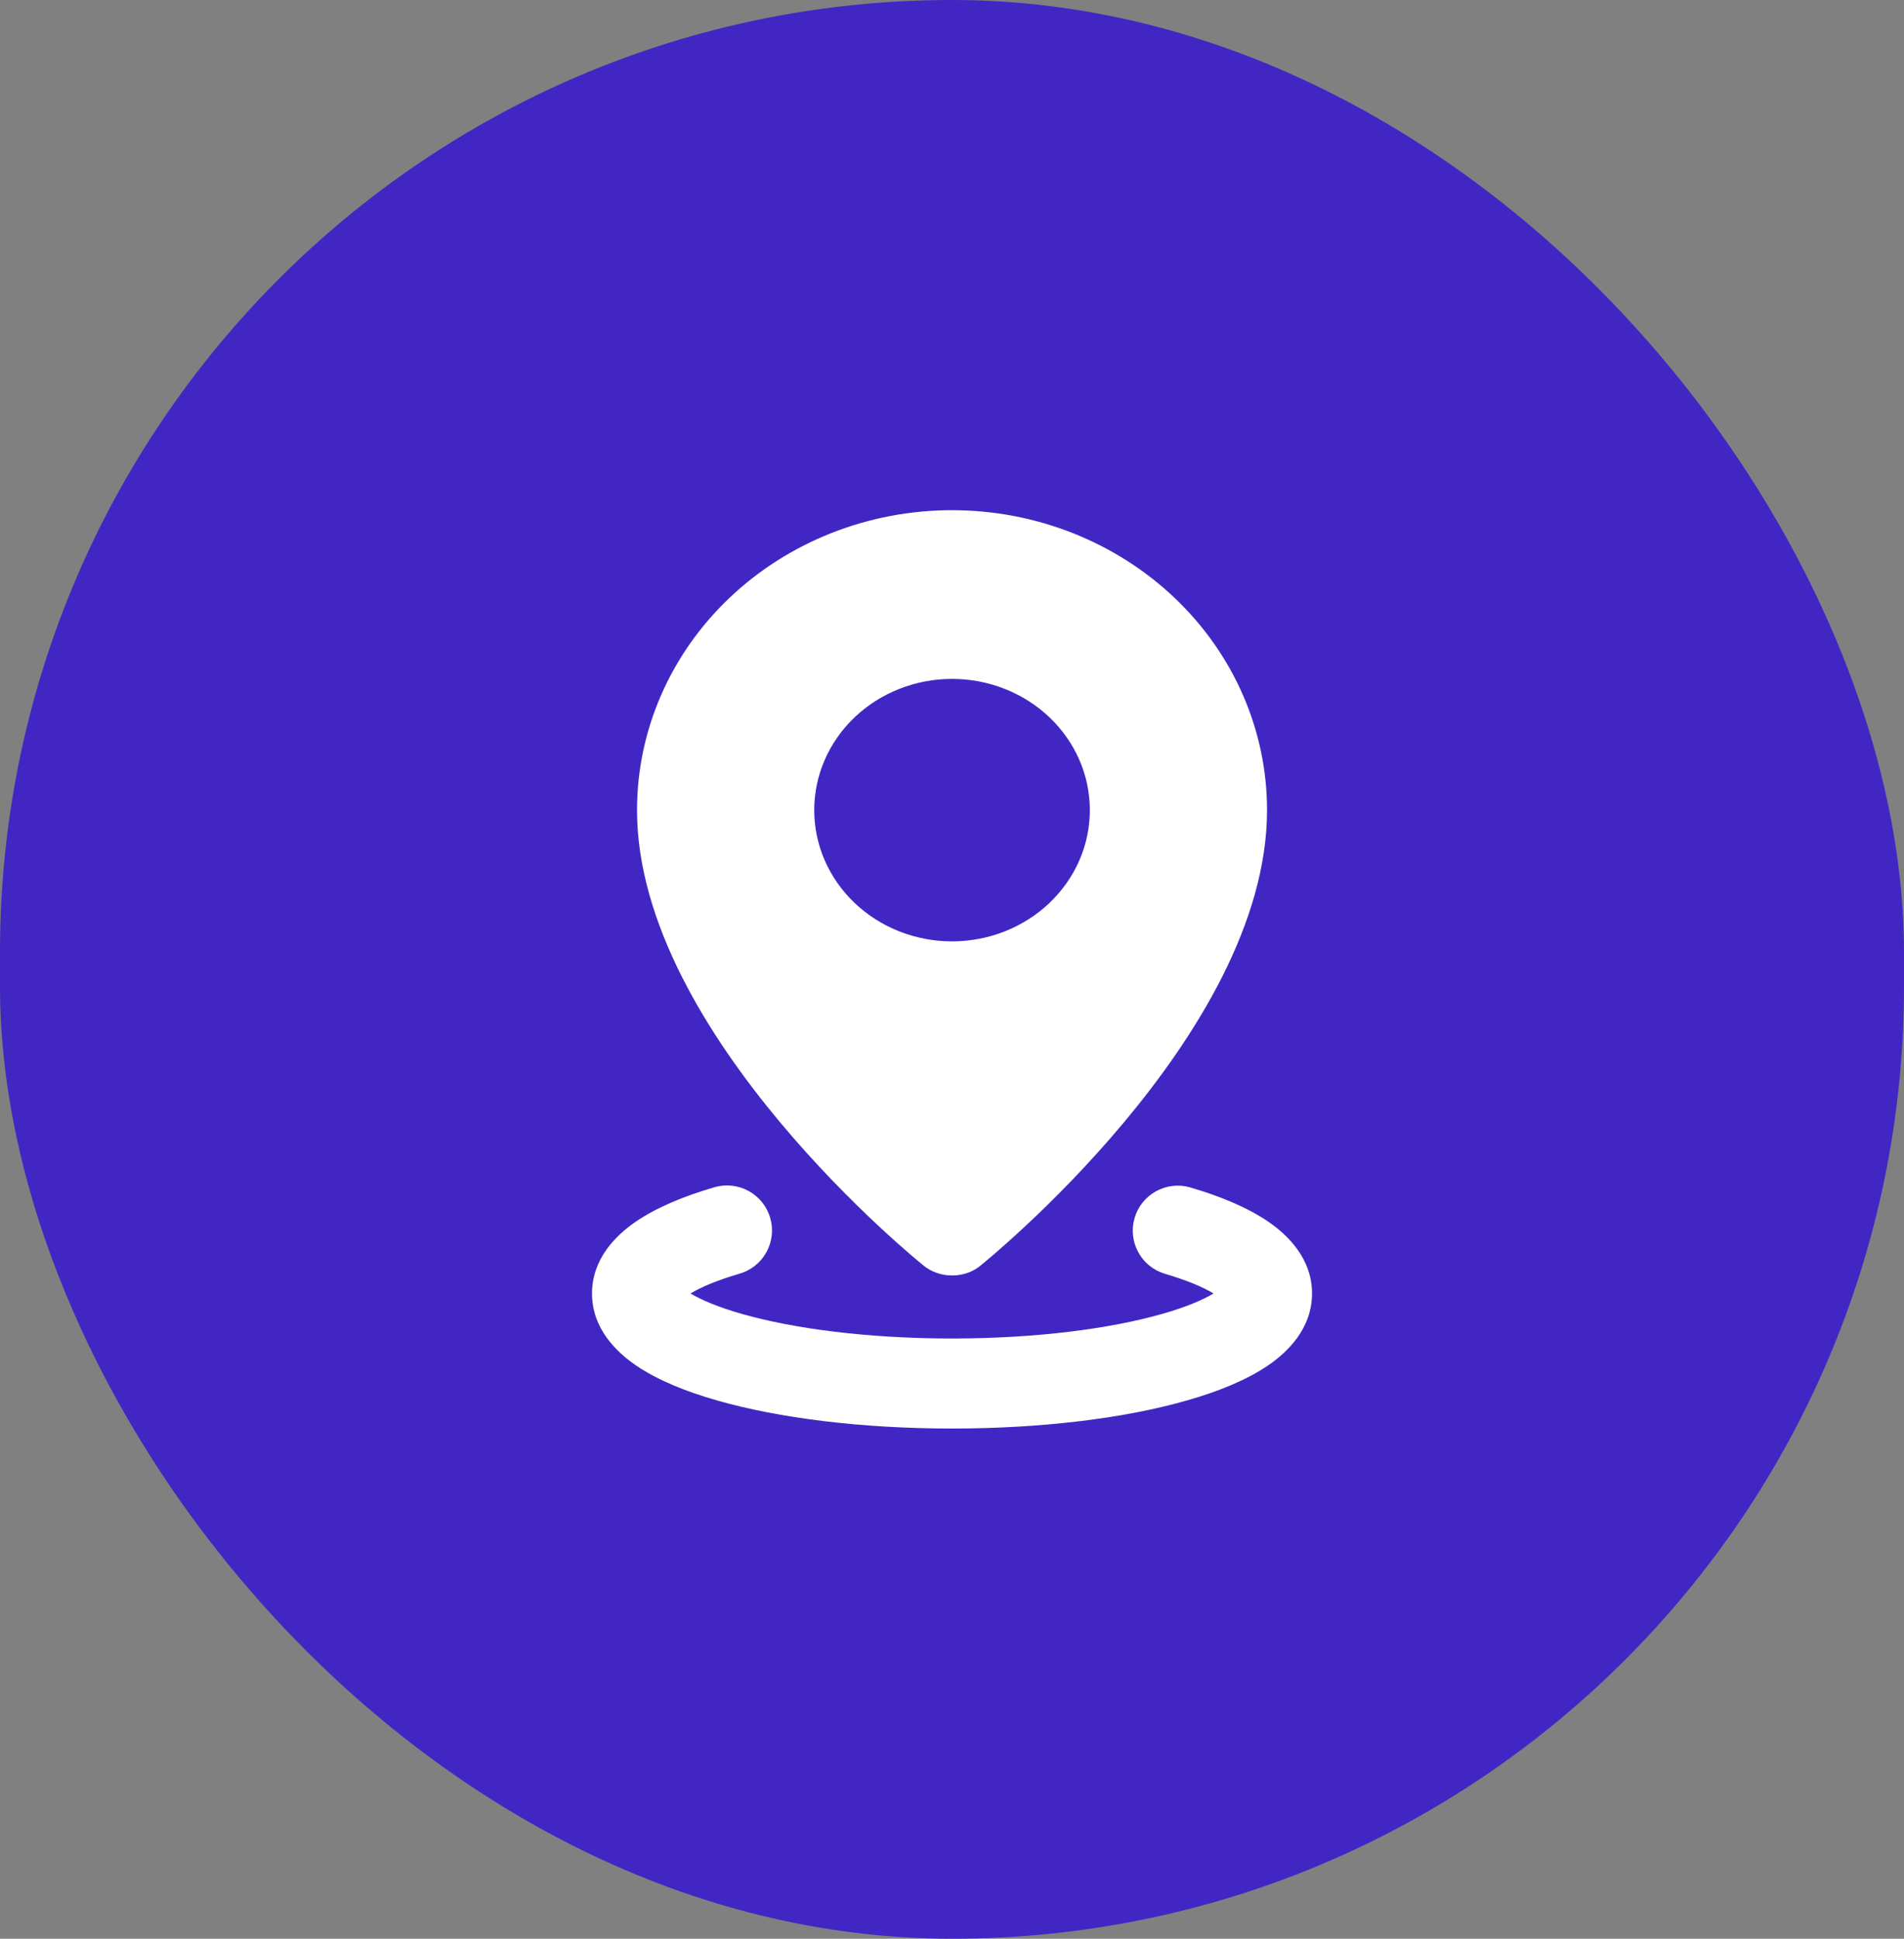
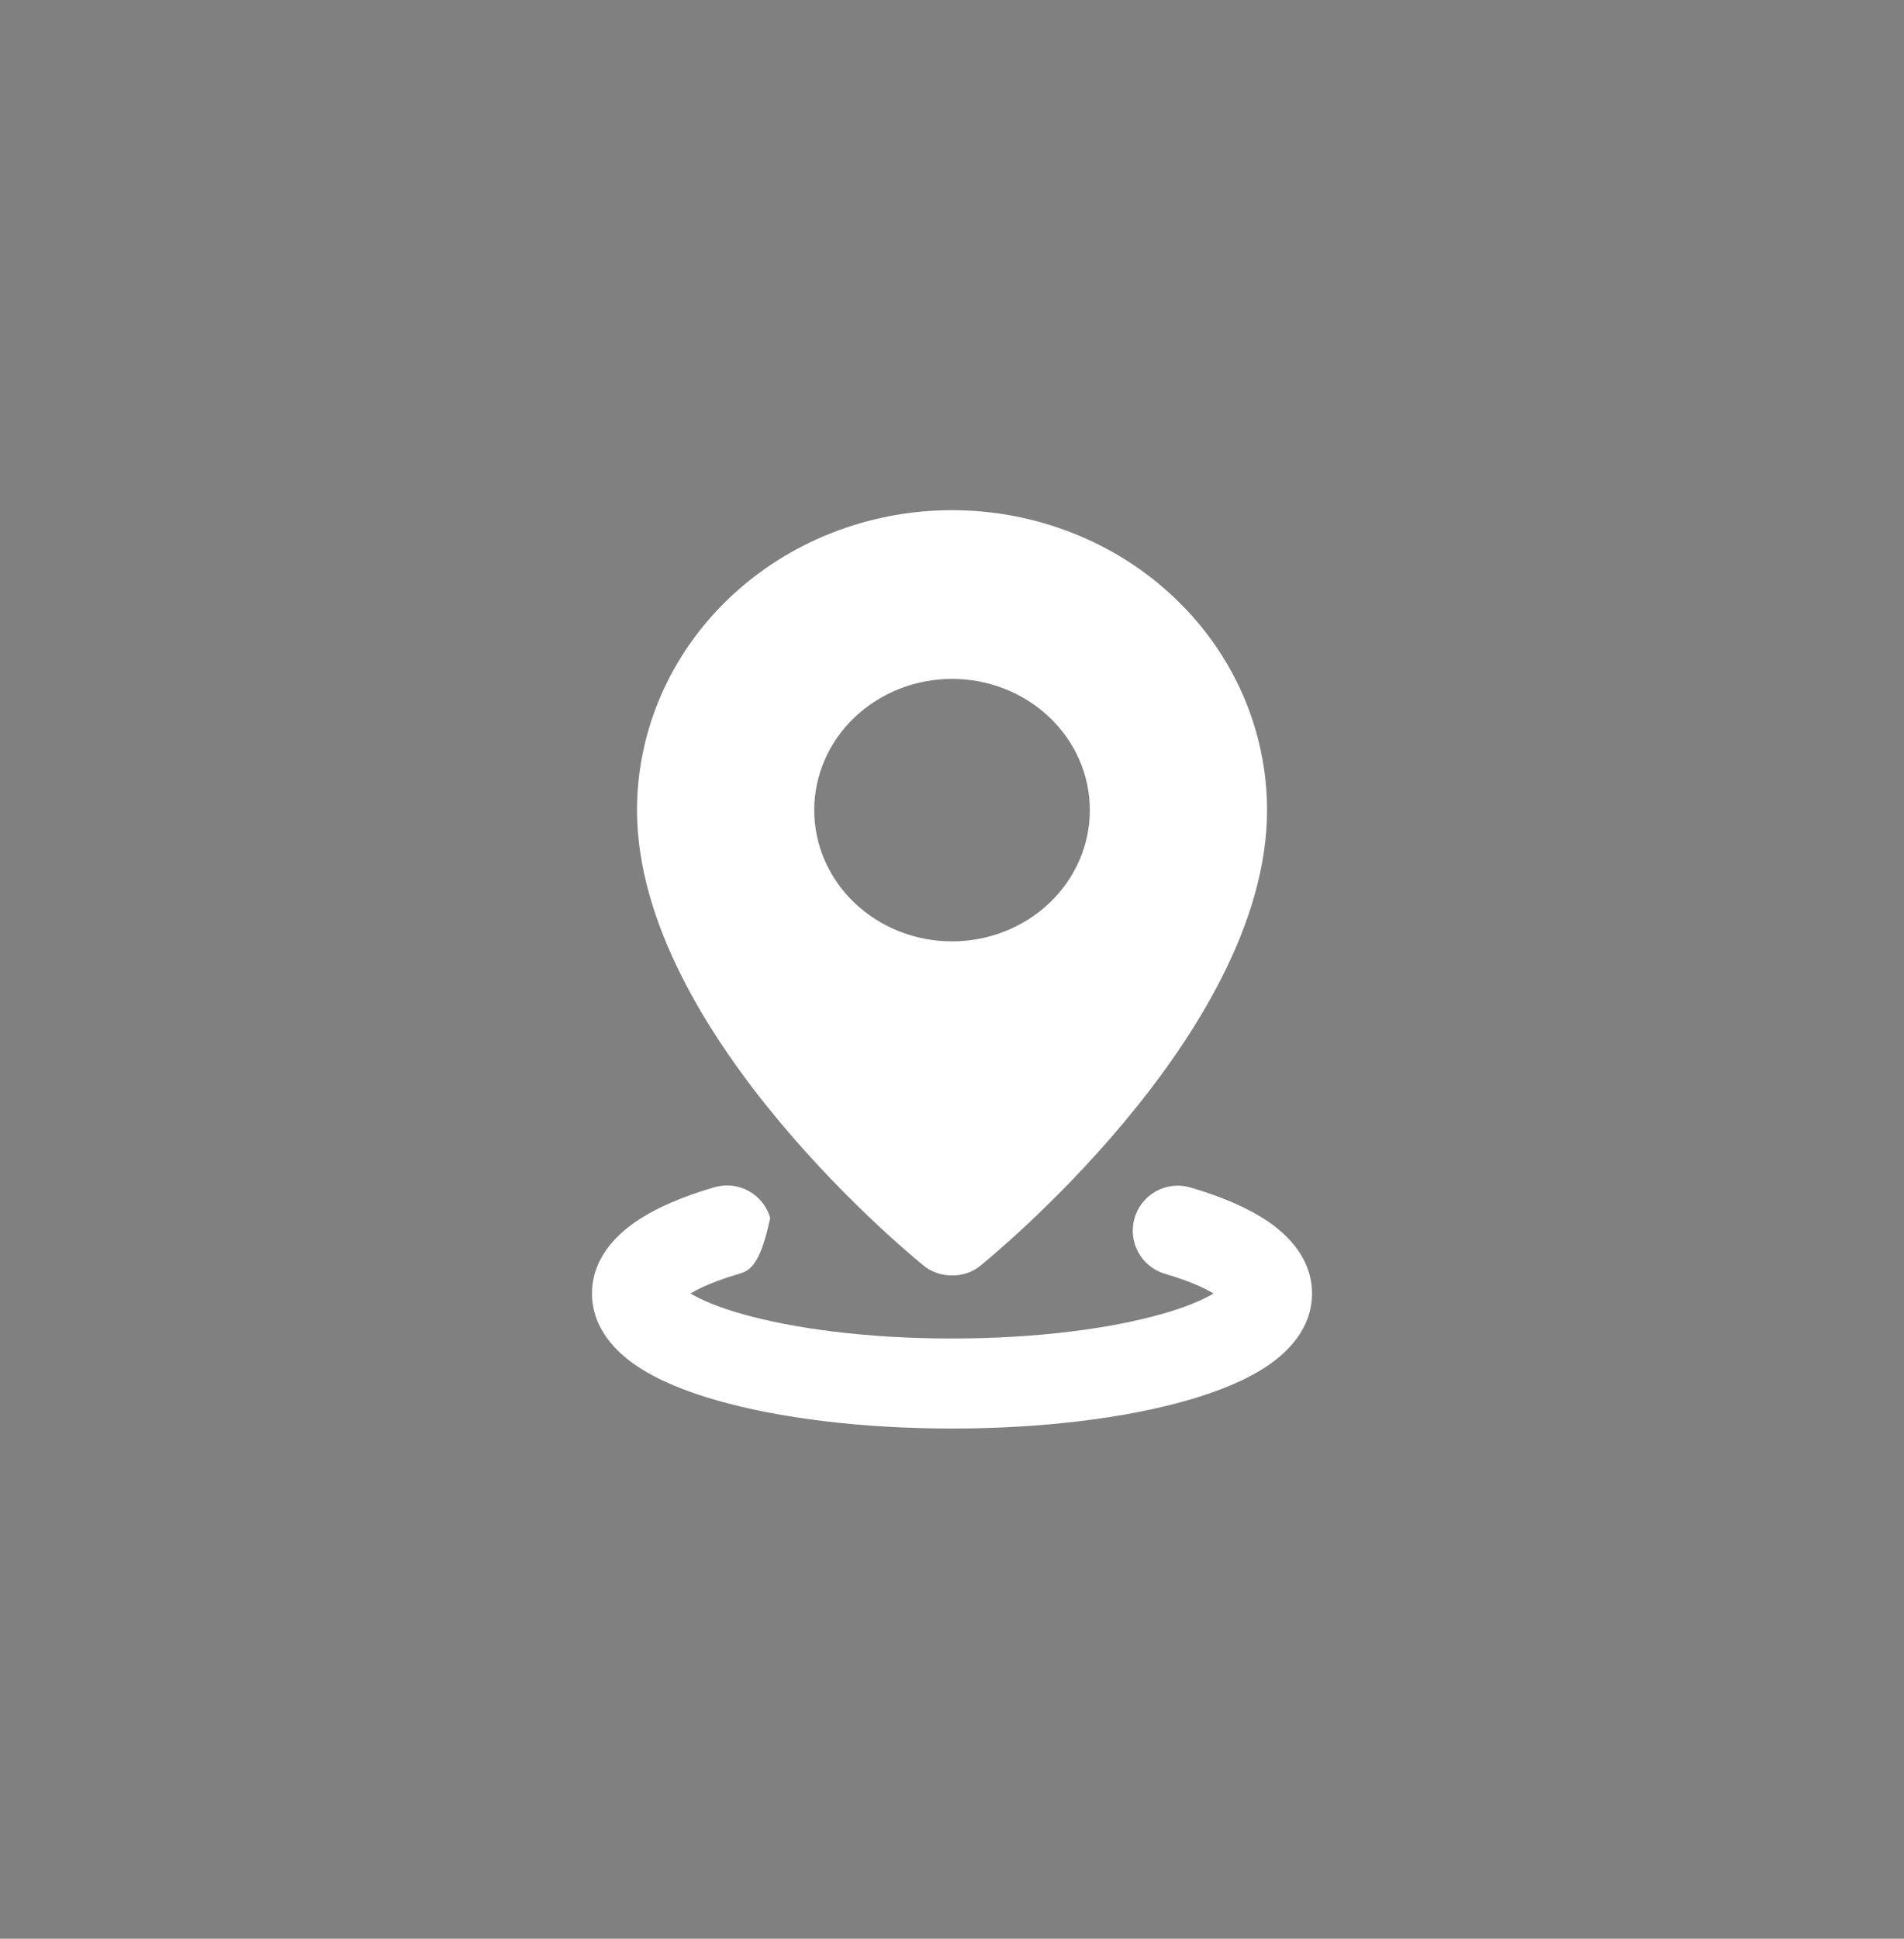
<svg xmlns="http://www.w3.org/2000/svg" width="56" height="57" viewBox="0 0 56 57" fill="none">
  <rect x="0" y="0" width="56" height="57" fill="#808080" stroke="none" />
-   <rect width="56" height="57" rx="28" fill="#4226C4" />
  <path fill-rule="evenodd" clip-rule="evenodd" d="M27.146 37.194C27.146 37.194 18.736 30.452 18.736 23.818C18.736 21.48 19.712 19.236 21.45 17.583C23.187 15.929 25.544 15 28.001 15C30.458 15 32.815 15.929 34.552 17.583C36.29 19.236 37.266 21.48 37.266 23.818C37.266 30.452 28.856 37.194 28.856 37.194C28.388 37.604 27.618 37.6 27.146 37.194ZM28.001 27.677C28.534 27.677 29.061 27.577 29.552 27.383C30.044 27.189 30.491 26.905 30.867 26.547C31.244 26.188 31.542 25.763 31.746 25.295C31.95 24.827 32.054 24.325 32.054 23.818C32.054 23.312 31.95 22.81 31.746 22.342C31.542 21.874 31.244 21.449 30.867 21.09C30.491 20.732 30.044 20.448 29.552 20.254C29.061 20.06 28.534 19.96 28.001 19.96C26.926 19.96 25.895 20.367 25.135 21.09C24.375 21.814 23.948 22.795 23.948 23.818C23.948 24.842 24.375 25.823 25.135 26.547C25.895 27.27 26.926 27.677 28.001 27.677Z" fill="white" />
-   <path d="M21.012 34.906C21.349 34.808 21.711 34.847 22.019 35.016C22.327 35.185 22.555 35.469 22.653 35.806C22.752 36.143 22.712 36.505 22.543 36.813C22.375 37.121 22.09 37.349 21.753 37.447C21.092 37.64 20.615 37.844 20.309 38.029C20.624 38.219 21.122 38.431 21.813 38.628C23.342 39.065 25.529 39.353 28 39.353C30.472 39.353 32.659 39.065 34.188 38.628C34.88 38.431 35.377 38.219 35.692 38.029C35.387 37.844 34.911 37.64 34.249 37.447C33.917 37.344 33.639 37.116 33.475 36.81C33.31 36.504 33.272 36.146 33.369 35.813C33.466 35.479 33.691 35.197 33.993 35.028C34.296 34.858 34.654 34.814 34.989 34.906C35.873 35.164 36.683 35.495 37.305 35.92C37.881 36.316 38.589 37.005 38.589 38.029C38.589 39.066 37.864 39.761 37.279 40.156C36.646 40.583 35.819 40.915 34.915 41.173C33.091 41.696 30.648 42 28 42C25.353 42 22.91 41.696 21.086 41.173C20.182 40.915 19.355 40.583 18.722 40.156C18.137 39.759 17.412 39.066 17.412 38.029C17.412 37.005 18.12 36.316 18.696 35.92C19.318 35.495 20.128 35.164 21.012 34.906Z" fill="white" />
+   <path d="M21.012 34.906C21.349 34.808 21.711 34.847 22.019 35.016C22.327 35.185 22.555 35.469 22.653 35.806C22.375 37.121 22.09 37.349 21.753 37.447C21.092 37.64 20.615 37.844 20.309 38.029C20.624 38.219 21.122 38.431 21.813 38.628C23.342 39.065 25.529 39.353 28 39.353C30.472 39.353 32.659 39.065 34.188 38.628C34.88 38.431 35.377 38.219 35.692 38.029C35.387 37.844 34.911 37.64 34.249 37.447C33.917 37.344 33.639 37.116 33.475 36.81C33.31 36.504 33.272 36.146 33.369 35.813C33.466 35.479 33.691 35.197 33.993 35.028C34.296 34.858 34.654 34.814 34.989 34.906C35.873 35.164 36.683 35.495 37.305 35.92C37.881 36.316 38.589 37.005 38.589 38.029C38.589 39.066 37.864 39.761 37.279 40.156C36.646 40.583 35.819 40.915 34.915 41.173C33.091 41.696 30.648 42 28 42C25.353 42 22.91 41.696 21.086 41.173C20.182 40.915 19.355 40.583 18.722 40.156C18.137 39.759 17.412 39.066 17.412 38.029C17.412 37.005 18.12 36.316 18.696 35.92C19.318 35.495 20.128 35.164 21.012 34.906Z" fill="white" />
</svg>